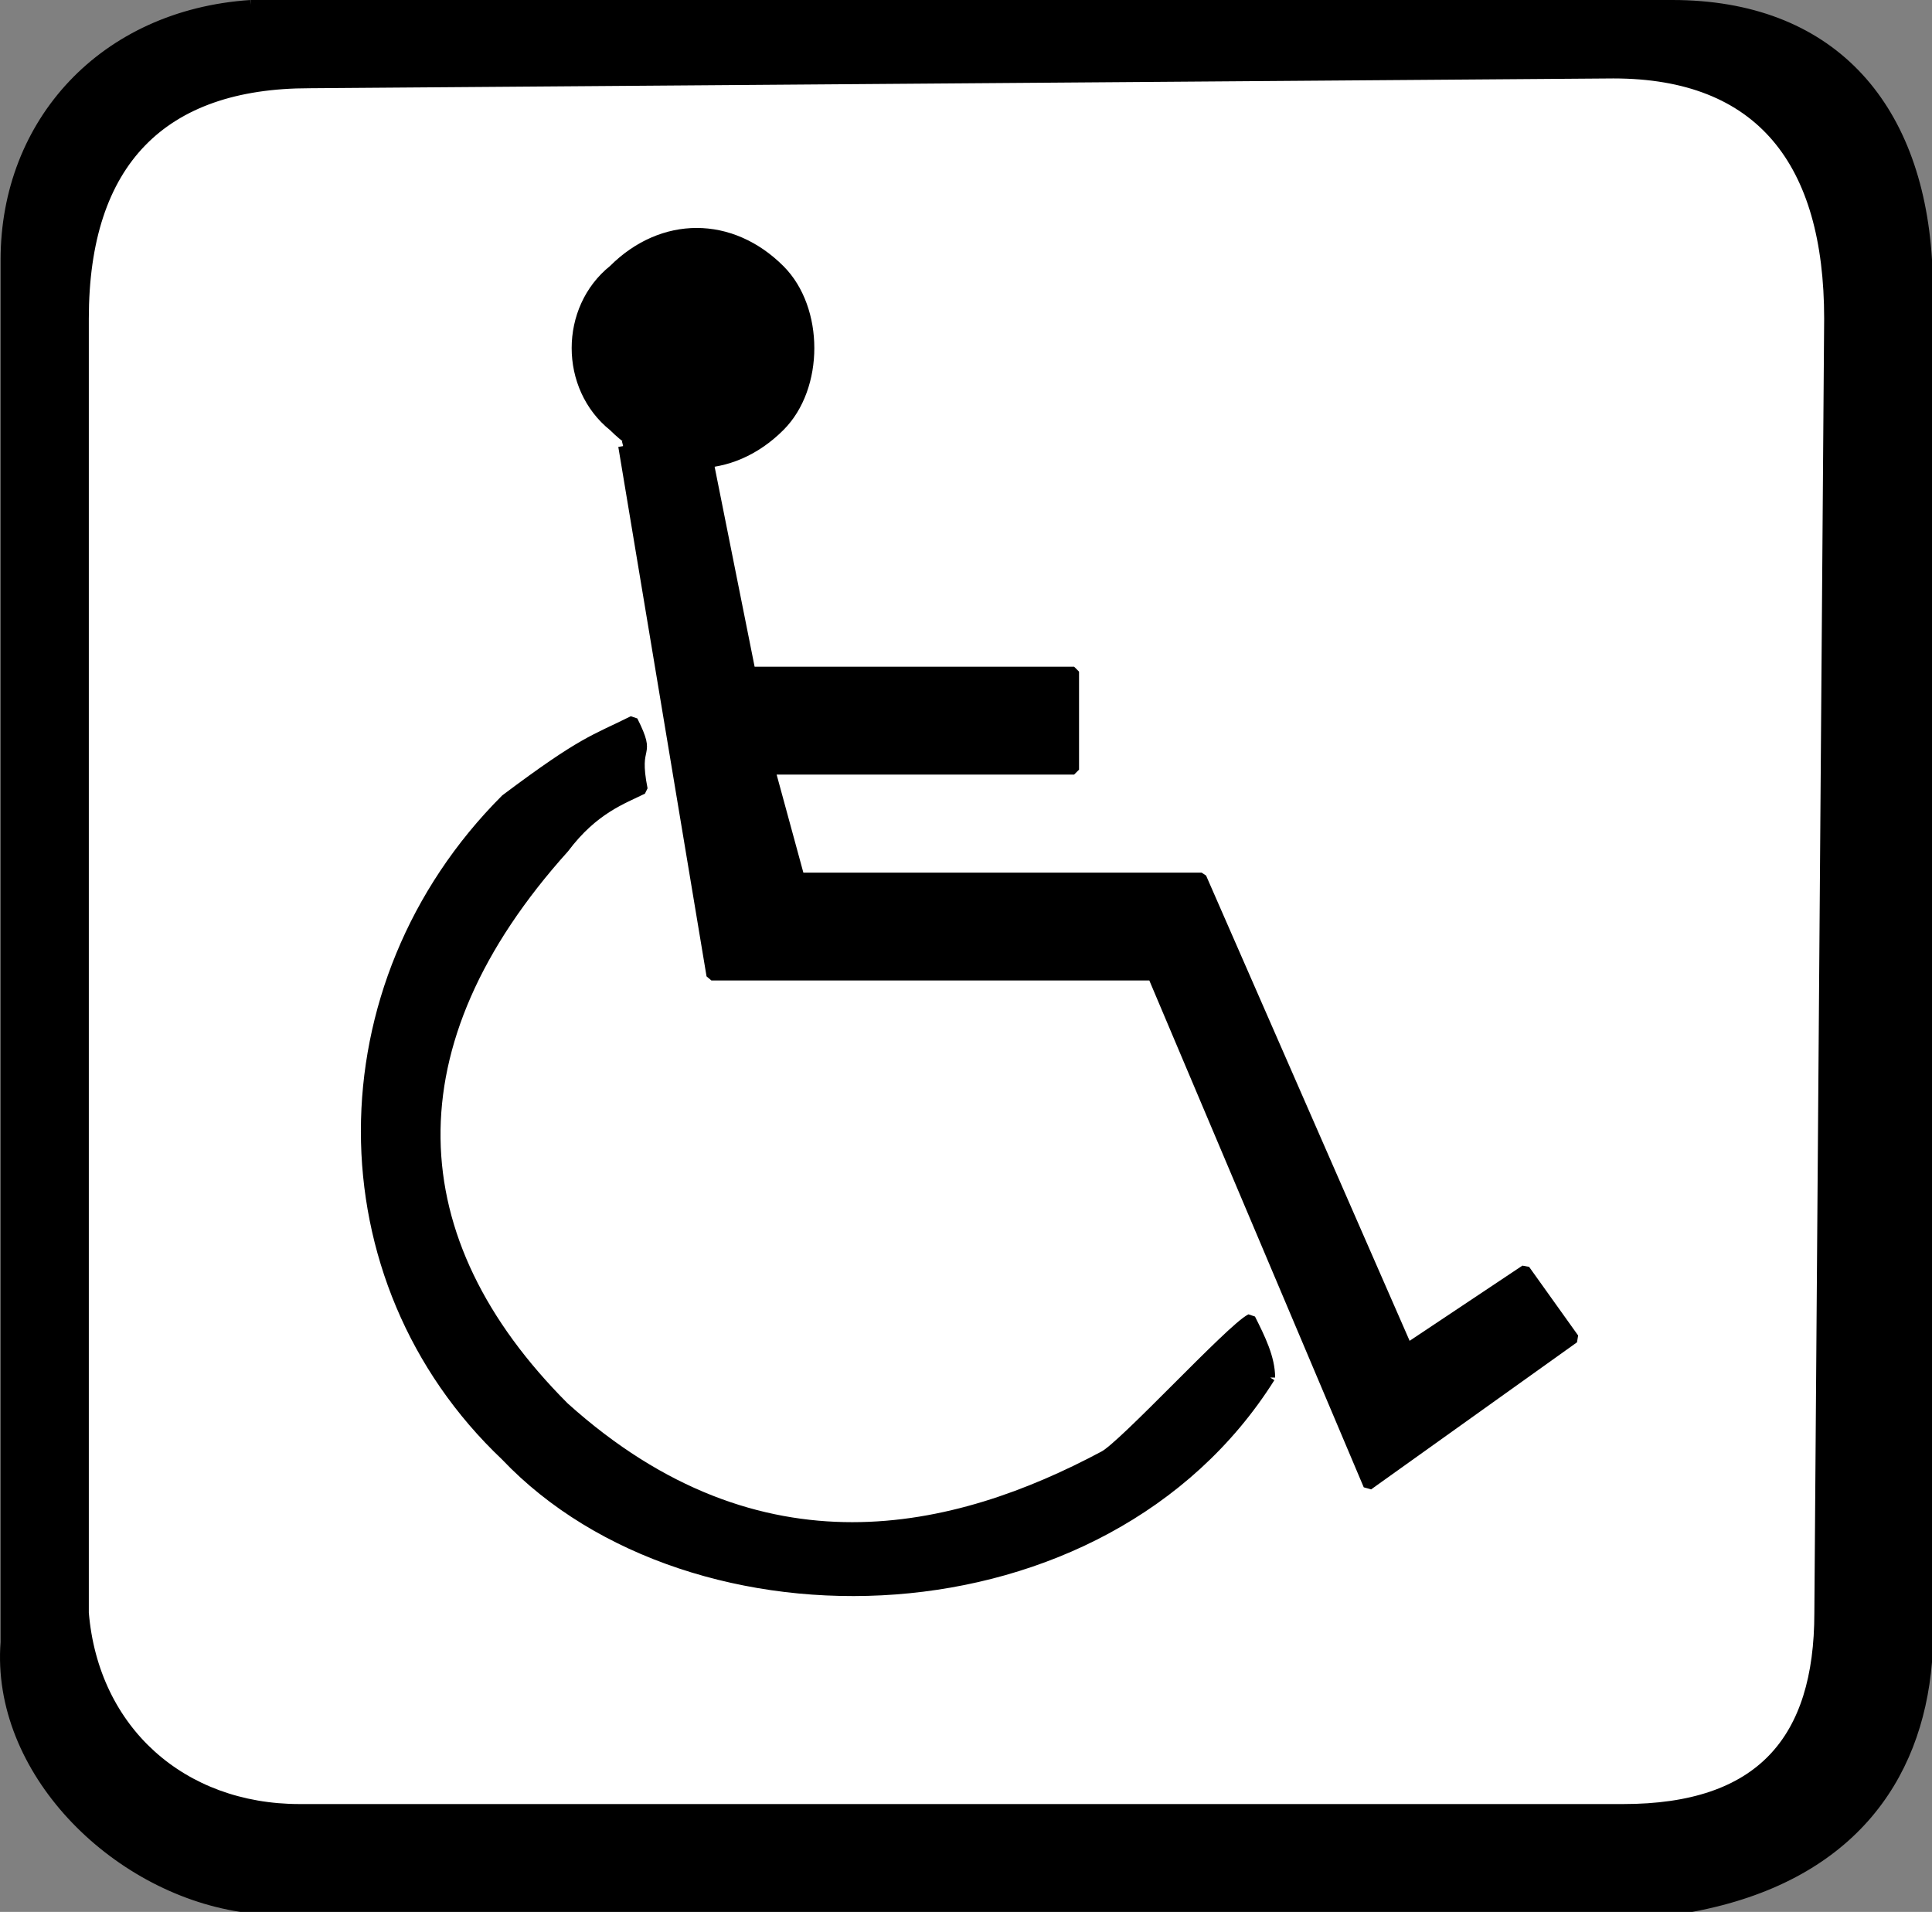
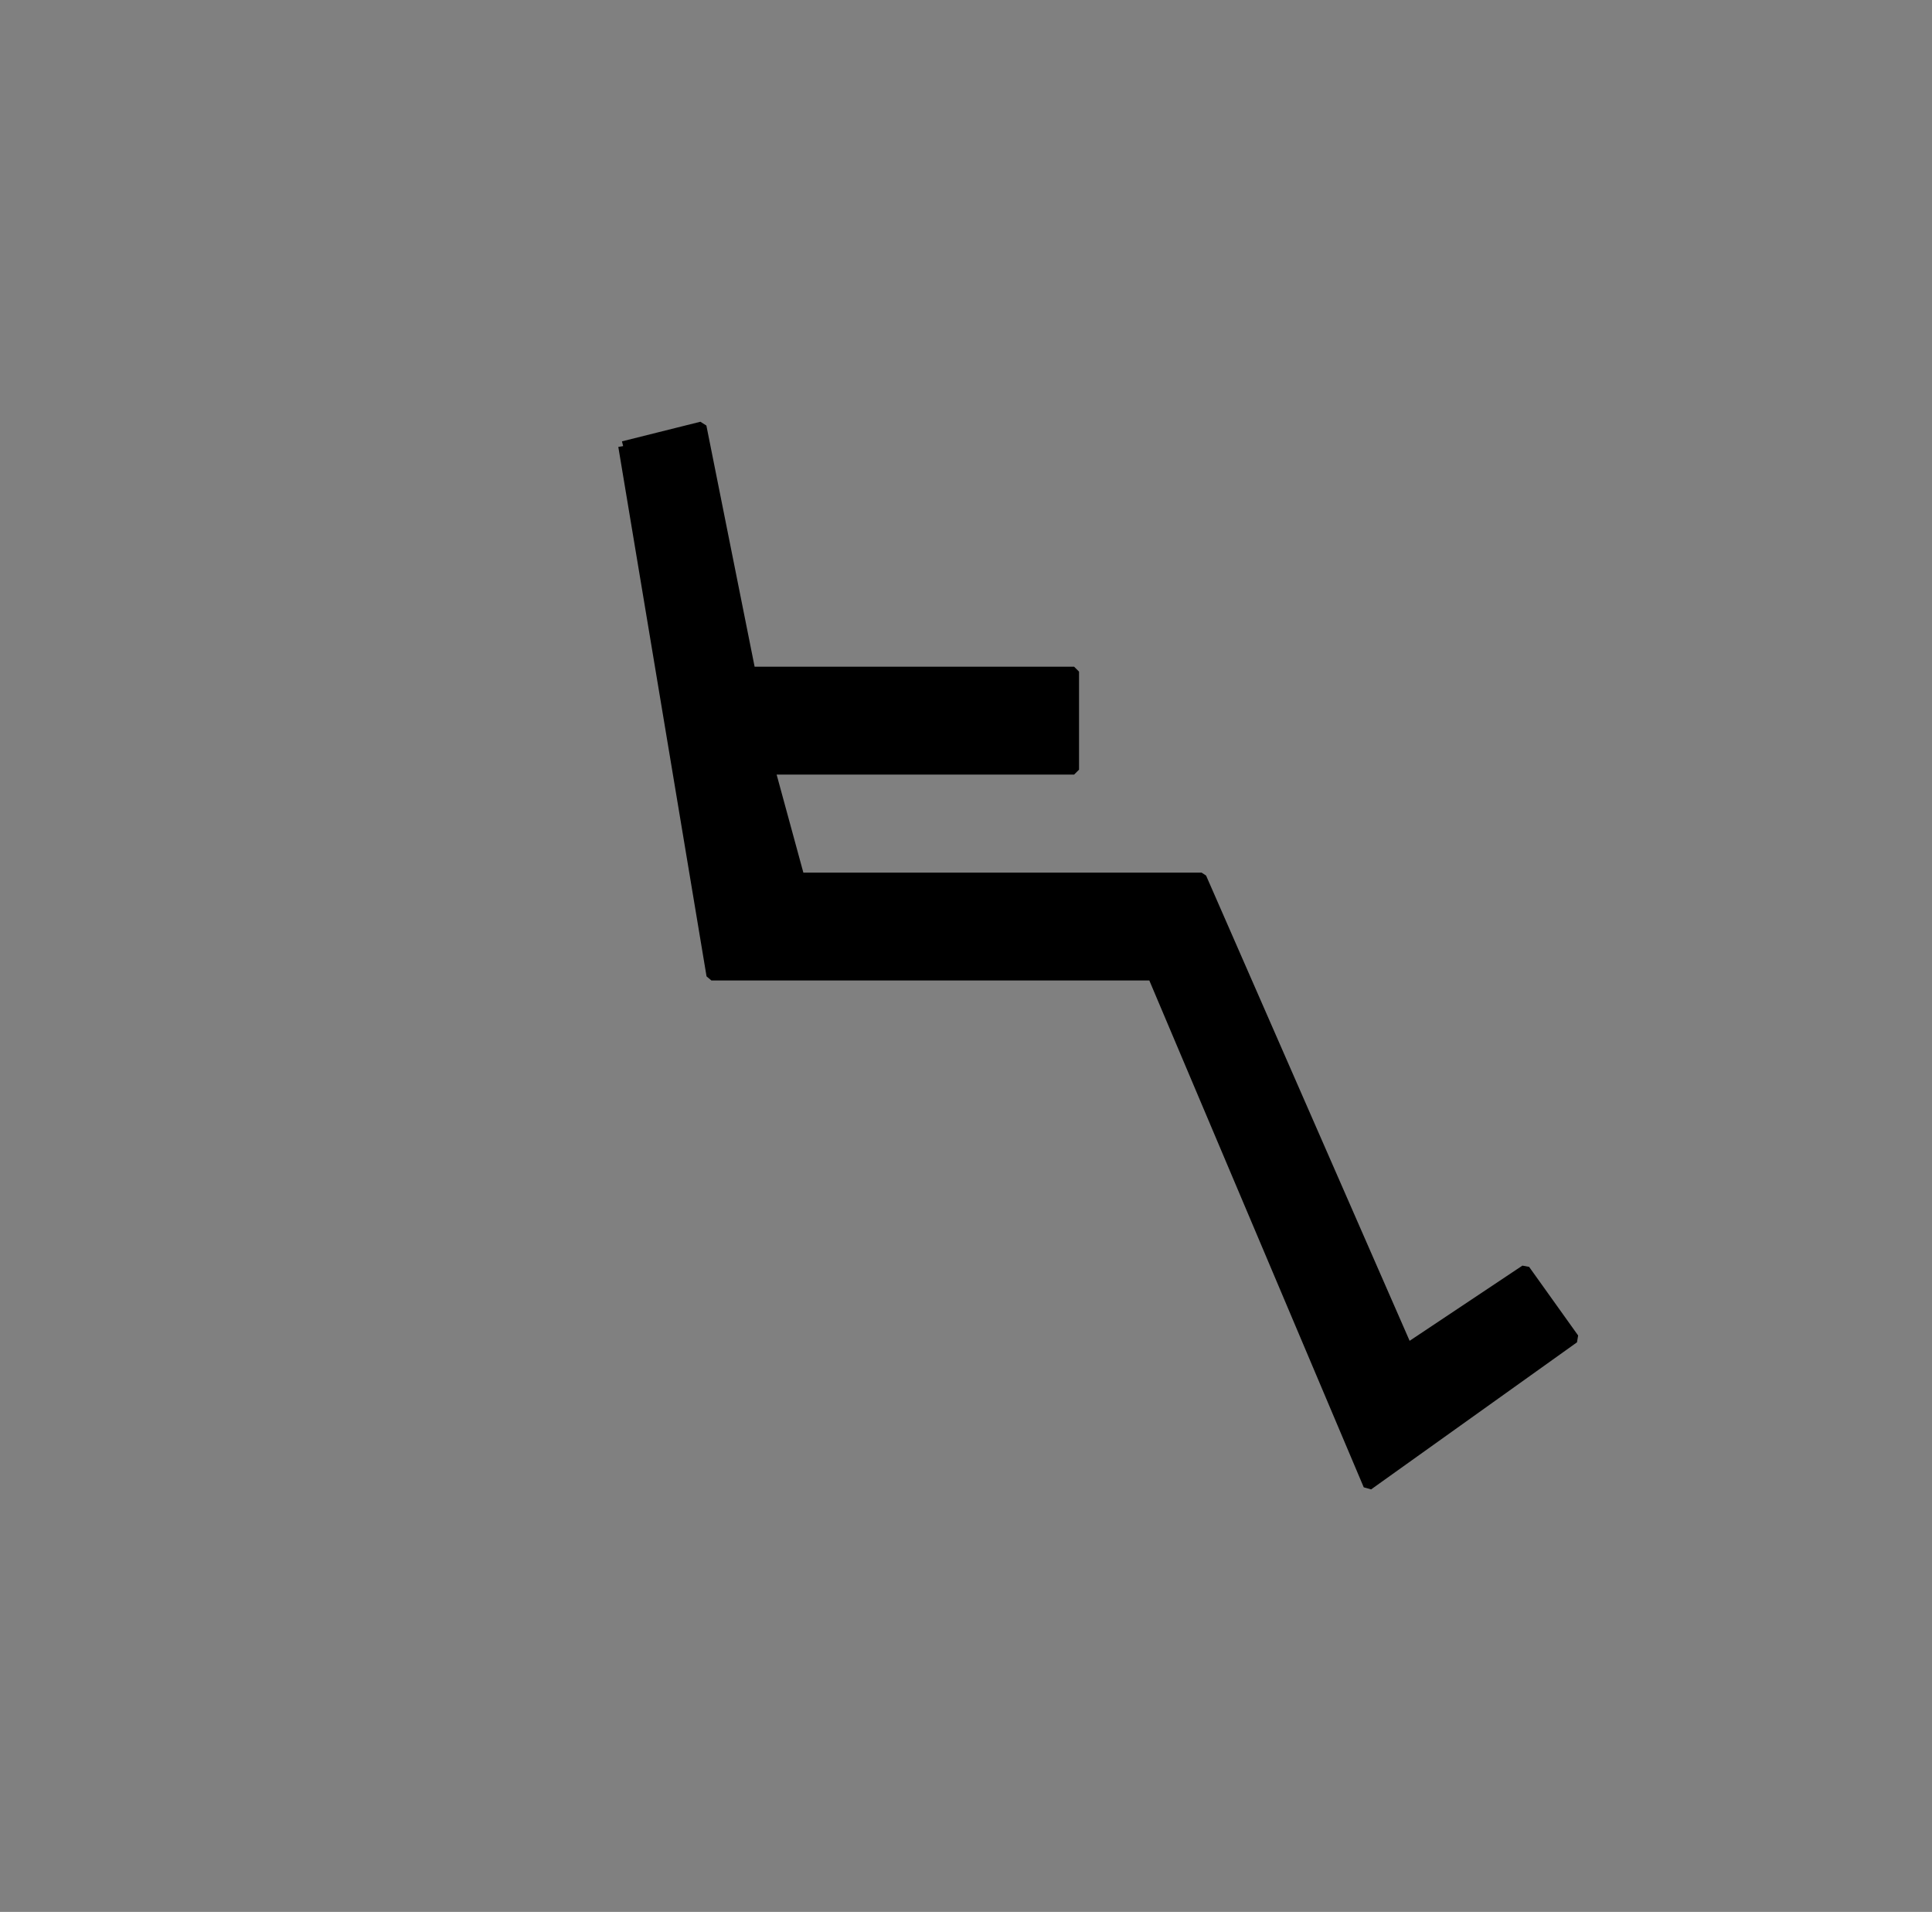
<svg xmlns="http://www.w3.org/2000/svg" width="197.059" height="195" version="1.2">
  <rect width="100%" height="100%" fill="#808080" stroke="none" />
  <g fill="none" fill-rule="evenodd" stroke="#000" stroke-linejoin="bevel" font-family="'Sans Serif'" font-size="12.5" font-weight="400">
-     <path fill="#000" d="M25.559.5h145c16 0 25 10 26 26v143c-1 12-8 22-24 25h-148c-13-2-25-14-24-27v-141c0-14 10-25 25-26" vector-effect="non-scaling-stroke" />
-     <path fill="#fff" d="m31.559 8.5 133-1c15 0 22 9 22 25l-1 132c0 13-6 20-20 20h-135c-12 0-21-8-22-20v-132c0-16 8-24 23-24" vector-effect="non-scaling-stroke" />
-     <path fill="#000" d="M79.559 43.5c-5 5-12 5-17 0-5-4-5-12 0-16 5-5 12-5 17 0 4 4 4 12 0 16m50 97c-17 27-59 28-78 8-19-18-19-48 0-67 8-6 9-6 13-8 2 4 0 2 1 7-2 1-5 2-8 6-18 20-17 40 0 57 20 18 40 13 55 5 2-1 13-13 15-14 1 2 2 4 2 6" vector-effect="non-scaling-stroke" />
    <path fill="#000" d="m63.559 45.5 9 54h45l22 52 21-15-5-7-12 8-21-48h-41l-3-11h31v-10h-33l-5-25-8 2" vector-effect="non-scaling-stroke" />
  </g>
</svg>